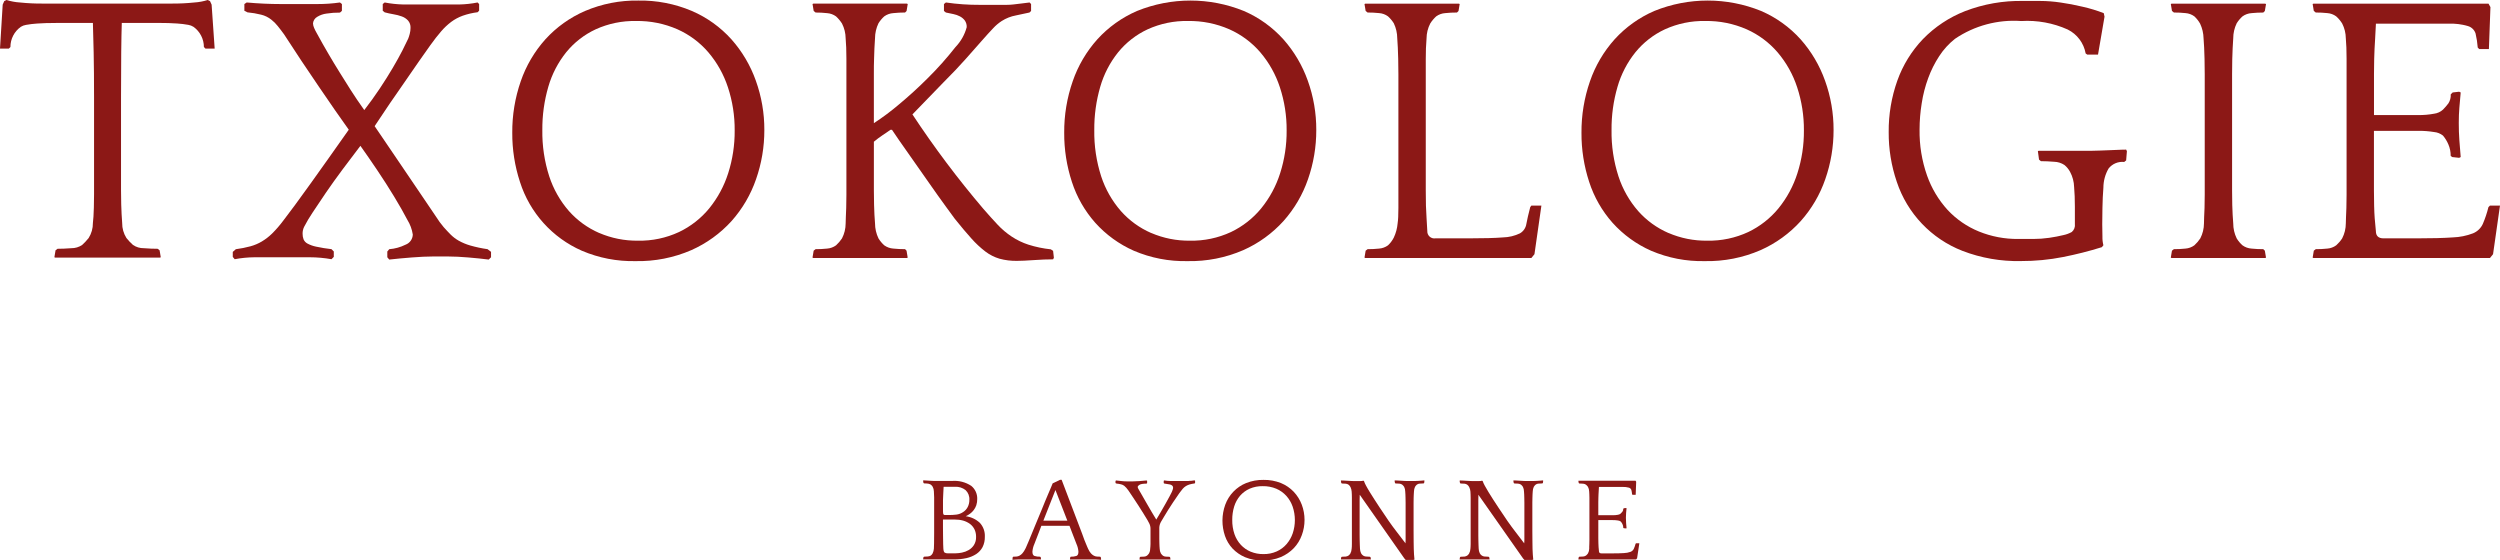
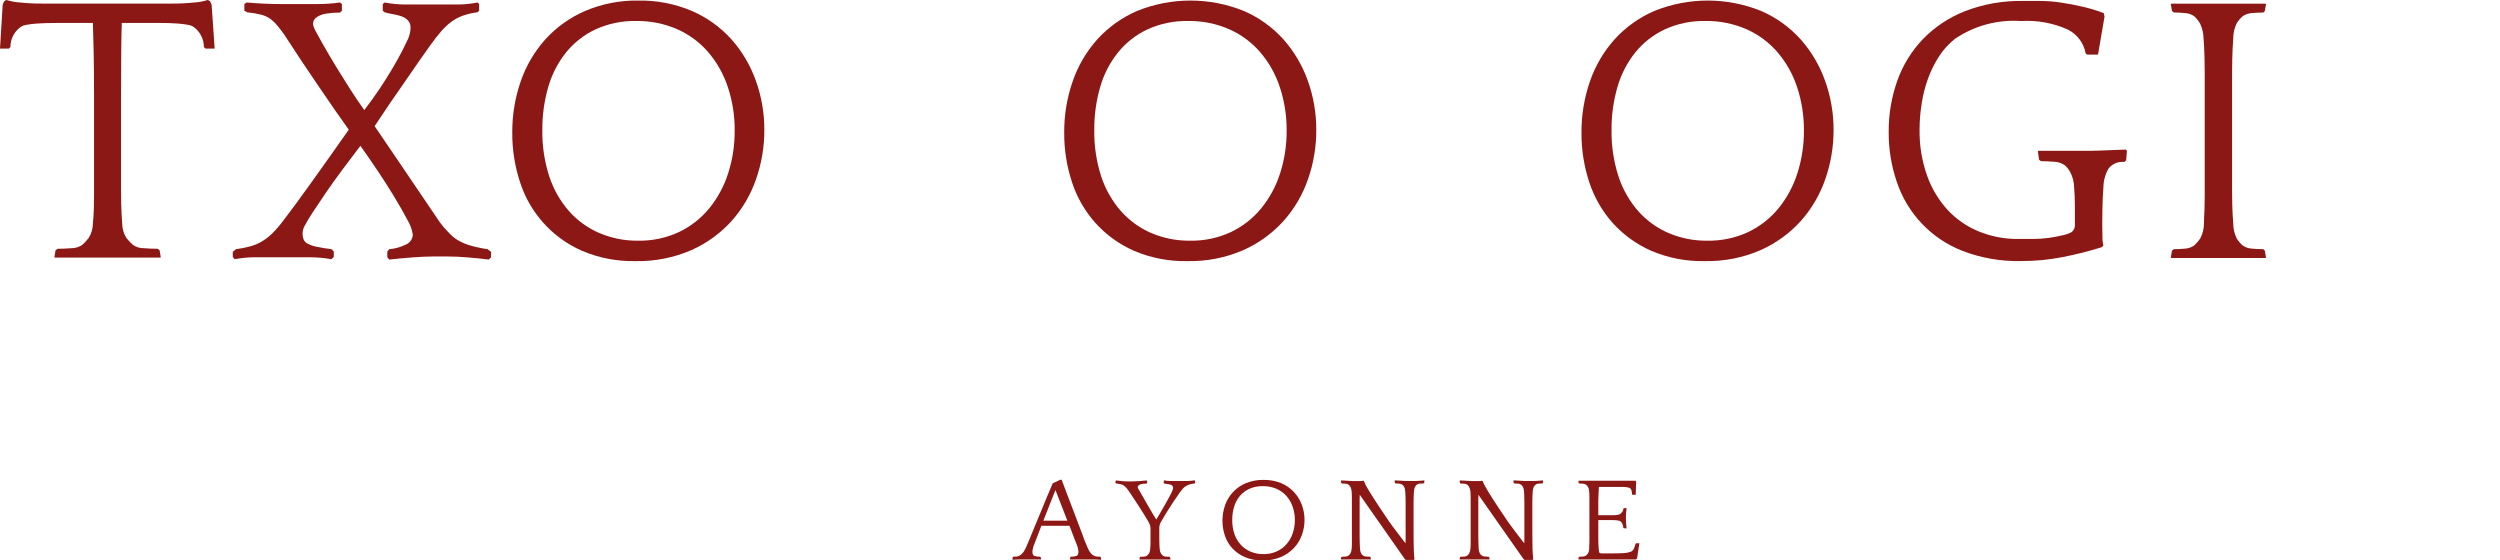
<svg xmlns="http://www.w3.org/2000/svg" width="230.914" height="51.762" viewBox="0 0 230.914 51.762">
  <defs>
    <clipPath id="clip-path">
-       <path id="Tracé_5572" data-name="Tracé 5572" d="M44.437,28.759c-.07-.044-.111-.165-.127-.362-.008-.076-.014-.217-.018-.432s-.008-.454-.01-.721-.008-.542-.008-.82V25.7h1.1a2.776,2.776,0,0,1,.772.1,2.04,2.04,0,0,1,.619.3,1.437,1.437,0,0,1,.418.5,1.568,1.568,0,0,1,.149.7,1.333,1.333,0,0,1-.2.759,1.44,1.44,0,0,1-.486.462,2.051,2.051,0,0,1-.621.233,3.088,3.088,0,0,1-.607.066h-.709a.515.515,0,0,1-.277-.066M44.3,25.19a1.728,1.728,0,0,1-.024-.354V23.9c0-.086,0-.187.012-.3s.012-.239.018-.386.012-.328.028-.54h1.045a1.438,1.438,0,0,1,.985.309,1.13,1.13,0,0,1,.348.892,1.385,1.385,0,0,1-.163.687,1.182,1.182,0,0,1-.416.448,1.4,1.4,0,0,1-.6.231,5.648,5.648,0,0,1-.707.042h-.346c-.1,0-.161-.032-.175-.1m-1.867-3.066.034.2.058.046a1.969,1.969,0,0,1,.4.026.916.916,0,0,1,.213.082.706.706,0,0,1,.181.2.947.947,0,0,1,.111.428c.014.185.024.372.024.557v3.257c0,.434,0,.759-.008.981s-.008.386-.016.5a1.221,1.221,0,0,1-.115.428.625.625,0,0,1-.177.209.652.652,0,0,1-.289.082c-.123.01-.231.016-.323.016l-.058.044-.034.2.024.01H45.3a5.21,5.21,0,0,0,1.147-.121,2.772,2.772,0,0,0,.9-.374,1.778,1.778,0,0,0,.585-.643,2.026,2.026,0,0,0,.209-.952,1.765,1.765,0,0,0-.458-1.286,2.348,2.348,0,0,0-1.306-.613,2.187,2.187,0,0,0,.4-.235,1.678,1.678,0,0,0,.336-.33,1.579,1.579,0,0,0,.239-.446,1.8,1.8,0,0,0,.086-.583,1.5,1.5,0,0,0-.547-1.208,2.805,2.805,0,0,0-1.794-.456H43.521c-.084,0-.177,0-.277-.01s-.2-.01-.3-.018l-.279-.018c-.088-.006-.161-.008-.213-.008Z" transform="translate(-42.432 -22.086)" fill="#8c1816" />
-     </clipPath>
+       </clipPath>
    <clipPath id="clip-path-2">
      <path id="Tracé_5573" data-name="Tracé 5573" d="M50.515,23l1.1,2.831H49.4Zm.43-.944-.685.328c-.03.082-.082.207-.155.376s-.159.364-.249.583-.195.458-.3.711-.211.508-.311.766c-.217.52-.4.964-.553,1.332s-.279.679-.382.93-.187.458-.255.619-.119.283-.163.378-.074.167-.092.215a.851.851,0,0,1-.062.129,1.942,1.942,0,0,1-.273.422.923.923,0,0,1-.273.219.7.7,0,0,1-.277.082,2.712,2.712,0,0,1-.291.012l-.056.044-.022.2.01.044c.054,0,.133-.008.237-.016a2.894,2.894,0,0,1,.332-.018h2.039l.024-.01-.034-.2-.058-.044a1.548,1.548,0,0,1-.522-.07c-.123-.05-.185-.177-.185-.392a2.083,2.083,0,0,1,.179-.709q.181-.458.446-1.153l.2-.526h2.6l.2.526q.265.7.446,1.153a2.083,2.083,0,0,1,.179.709c0,.215-.06.342-.185.392a1.556,1.556,0,0,1-.522.07l-.046.044-.034.2.024.01h2.26a3.046,3.046,0,0,1,.336.018c.106.008.191.016.243.016l.022-.044-.034-.2-.058-.044a2.857,2.857,0,0,1-.3-.012.7.7,0,0,1-.283-.082.976.976,0,0,1-.273-.219,1.686,1.686,0,0,1-.259-.422c-.024-.052-.05-.115-.082-.185s-.068-.155-.108-.259-.094-.225-.153-.372-.125-.334-.2-.553l-1.9-5Z" transform="translate(-46.541 -22.059)" fill="#8c1816" />
    </clipPath>
    <clipPath id="clip-path-3">
      <path id="Tracé_5574" data-name="Tracé 5574" d="M58.027,22.14H56.339a3.633,3.633,0,0,1-.561-.054l-.046.042v.2l.046.046a1.593,1.593,0,0,0,.271.044,1.453,1.453,0,0,1,.267.044.577.577,0,0,1,.2.1.248.248,0,0,1,.082.2.59.59,0,0,1-.048.211c-.03.08-.052.139-.068.175-.04.082-.111.223-.215.42s-.225.42-.366.665-.283.5-.434.759-.293.5-.422.711c-.293-.478-.565-.932-.812-1.368s-.51-.892-.79-1.376c-.022-.038-.048-.082-.076-.135a.329.329,0,0,1-.038-.133c0-.056.046-.121.139-.187a.759.759,0,0,1,.277-.094,2.679,2.679,0,0,1,.406-.028l.048-.05v-.2l-.048-.042c-.217.02-.44.04-.677.058s-.444.028-.619.028h-.488a4.137,4.137,0,0,1-.51-.028l-.522-.058-.056.042v.2l.092.046a2.65,2.65,0,0,1,.41.066.776.776,0,0,1,.307.143,1.875,1.875,0,0,1,.187.181c.068.078.131.159.187.237.145.221.3.45.462.687s.319.482.474.721.3.48.446.705.273.442.39.639a3.724,3.724,0,0,1,.185.35,1.141,1.141,0,0,1,.092.5v.981c0,.147,0,.271,0,.372s-.01.191-.012.259-.01.133-.018.185a.9.9,0,0,1-.111.428,1.1,1.1,0,0,1-.179.2.49.49,0,0,1-.259.092c-.115.01-.233.016-.356.016l-.058.044-.022.2.01.01h2.829l.022-.01-.034-.2-.058-.044c-.125,0-.241-.006-.354-.016a.491.491,0,0,1-.261-.092,1.175,1.175,0,0,1-.179-.2.926.926,0,0,1-.111-.428c-.006-.09-.014-.171-.018-.245s-.006-.165-.01-.275-.008-.245-.008-.406V26.444a1.156,1.156,0,0,1,.165-.549c.1-.171.2-.342.307-.516s.221-.37.354-.581.277-.438.444-.687.364-.536.587-.86a4.883,4.883,0,0,1,.313-.4,1.323,1.323,0,0,1,.293-.247,1.505,1.505,0,0,1,.344-.149,2.924,2.924,0,0,1,.45-.088l.048-.046v-.2l-.048-.042a3.4,3.4,0,0,1-.555.054" transform="translate(-51.282 -22.086)" fill="#8c1816" />
    </clipPath>
    <clipPath id="clip-path-4">
      <path id="Tracé_5575" data-name="Tracé 5575" d="M58.811,28.7a2.61,2.61,0,0,1-.908-.627,2.82,2.82,0,0,1-.595-.993,3.915,3.915,0,0,1-.207-1.32,4.125,4.125,0,0,1,.179-1.24,2.8,2.8,0,0,1,.54-.987,2.55,2.55,0,0,1,.886-.655,2.923,2.923,0,0,1,1.212-.235,3.109,3.109,0,0,1,1.246.235,2.655,2.655,0,0,1,.934.663,2.916,2.916,0,0,1,.585,1,3.863,3.863,0,0,1,.006,2.453,3.02,3.02,0,0,1-.569,1,2.6,2.6,0,0,1-.91.677,2.891,2.891,0,0,1-1.234.247,3,3,0,0,1-1.165-.219m-.422-6.345a3.434,3.434,0,0,0-1.937,2.011,4.357,4.357,0,0,0-.022,2.875,3.281,3.281,0,0,0,.7,1.167,3.477,3.477,0,0,0,1.159.8,4.059,4.059,0,0,0,1.619.3,4.18,4.18,0,0,0,1.674-.313,3.67,3.67,0,0,0,1.212-.832,3.444,3.444,0,0,0,.735-1.2,4.014,4.014,0,0,0,.249-1.4,3.97,3.97,0,0,0-.255-1.41,3.58,3.58,0,0,0-.735-1.183,3.456,3.456,0,0,0-1.187-.812,4.155,4.155,0,0,0-1.613-.293,4.1,4.1,0,0,0-1.6.293" transform="translate(-56.197 -22.059)" fill="#8c1816" />
    </clipPath>
    <clipPath id="clip-path-5">
      <path id="Tracé_5576" data-name="Tracé 5576" d="M69.107,22.106c-.1.008-.2.016-.313.022s-.213.012-.311.012H67.7c-.054,0-.131,0-.233-.01s-.2-.01-.305-.018l-.307-.018c-.1-.006-.179-.008-.233-.008l-.022.042.036.195.044.044a3.294,3.294,0,0,1,.354.016.531.531,0,0,1,.271.094.9.9,0,0,1,.177.2.962.962,0,0,1,.1.428c.008.09.014.177.018.267s.008.193.01.317.008.277.008.454V27.6a1.179,1.179,0,0,1-.008.155c0,.044,0,.09,0,.143-.125-.169-.4-.534-.842-1.1s-.948-1.294-1.535-2.192c-.163-.241-.321-.488-.48-.737s-.305-.484-.442-.7-.251-.422-.348-.6a2.583,2.583,0,0,1-.191-.424l-.058-.034a.9.9,0,0,1-.271.034h-.667c-.054,0-.135,0-.237-.01s-.211-.01-.317-.018l-.319-.018c-.106-.006-.183-.008-.237-.008l-.024.042.034.195.06.044a3.137,3.137,0,0,1,.352.016.528.528,0,0,1,.261.094.654.654,0,0,1,.185.235,1.086,1.086,0,0,1,.1.39c.006.09.014.177.016.267s.006.193.006.317v4.266c0,.1,0,.191-.006.259s-.01.131-.016.183a1.021,1.021,0,0,1-.123.444.7.7,0,0,1-.167.185.617.617,0,0,1-.261.092,3.456,3.456,0,0,1-.352.016l-.06.044-.034.2.024.01H64.39l.024-.01-.034-.2-.058-.044a2.821,2.821,0,0,1-.384-.022.535.535,0,0,1-.243-.086.6.6,0,0,1-.191-.215,1.086,1.086,0,0,1-.1-.412c-.006-.09-.014-.2-.016-.35s-.008-.291-.012-.446-.006-.3-.006-.446V23.9q0-.16.006-.271c0-.072.006-.147.006-.219L67.508,29.3l.117.131h.717l.094-.034c-.016-.175-.03-.338-.042-.484s-.02-.313-.022-.5-.01-.412-.012-.679-.006-.6-.006-1.015V24.129c0-.169,0-.311.006-.43s.008-.221.012-.309.008-.181.018-.287a1.038,1.038,0,0,1,.1-.428.826.826,0,0,1,.169-.2.475.475,0,0,1,.261-.094,3.294,3.294,0,0,1,.354-.016l.058-.044.024-.195-.014-.042c-.054.006-.131.014-.231.02" transform="translate(-61.643 -22.086)" fill="#8c1816" />
    </clipPath>
    <clipPath id="clip-path-6">
      <path id="Tracé_5577" data-name="Tracé 5577" d="M74.566,22.106c-.1.008-.2.016-.313.022s-.213.012-.313.012h-.778c-.052,0-.131,0-.231-.01s-.2-.01-.305-.018l-.307-.018c-.1-.006-.179-.008-.233-.008l-.024.042.036.195.046.044a3.319,3.319,0,0,1,.354.016.531.531,0,0,1,.271.094.945.945,0,0,1,.175.2.985.985,0,0,1,.1.428c.006.09.014.177.018.267s.006.193.01.317.008.277.008.454V27.6a1.179,1.179,0,0,1-.008.155c0,.044-.006.09-.006.143-.123-.169-.4-.534-.84-1.1s-.95-1.294-1.535-2.192c-.163-.241-.321-.488-.482-.737s-.305-.484-.44-.7-.251-.422-.348-.6a2.628,2.628,0,0,1-.193-.424l-.056-.034a.9.9,0,0,1-.271.034h-.667c-.054,0-.135,0-.237-.01s-.213-.01-.319-.018l-.317-.018c-.106-.006-.185-.008-.239-.008l-.024.042.036.195.058.044a3.151,3.151,0,0,1,.354.016.521.521,0,0,1,.259.094.614.614,0,0,1,.185.235,1.086,1.086,0,0,1,.106.39c.006.09.014.177.014.267s.008.193.008.317v4.266c0,.1,0,.191-.008.259a1.512,1.512,0,0,1-.014.183,1.021,1.021,0,0,1-.123.444.738.738,0,0,1-.169.185.608.608,0,0,1-.259.092,3.469,3.469,0,0,1-.354.016l-.058.044-.036.2.024.01h2.723l.024-.01-.034-.2-.058-.044a2.81,2.81,0,0,1-.382-.022.535.535,0,0,1-.243-.086.586.586,0,0,1-.191-.215,1.049,1.049,0,0,1-.1-.412c-.008-.09-.014-.2-.016-.35s-.01-.291-.012-.446-.006-.3-.006-.446V23.9q0-.16.006-.271c0-.072,0-.147,0-.219L72.965,29.3l.119.131H73.8L73.9,29.4c-.016-.175-.032-.338-.042-.484s-.02-.313-.024-.5-.008-.412-.01-.679-.008-.6-.008-1.015V24.129c0-.169,0-.311.008-.43s.008-.221.01-.309.01-.181.018-.287a1.031,1.031,0,0,1,.1-.428.783.783,0,0,1,.169-.2.462.462,0,0,1,.259-.094,3.357,3.357,0,0,1,.356-.016l.056-.044.024-.195-.012-.042c-.054.006-.133.014-.231.02" transform="translate(-67.1 -22.086)" fill="#8c1816" />
    </clipPath>
    <clipPath id="clip-path-7">
      <path id="Tracé_5578" data-name="Tracé 5578" d="M77.537,22.1H72.582l-.024.01.034.2.06.046a3.179,3.179,0,0,1,.348.016.557.557,0,0,1,.265.094,1.011,1.011,0,0,1,.181.2.93.93,0,0,1,.111.424c.006.086.012.177.014.263s.008.2.008.321v3.888c0,.147,0,.271-.008.372s-.006.191-.01.259,0,.133,0,.185a.926.926,0,0,1-.111.428,1.1,1.1,0,0,1-.181.2A.556.556,0,0,1,73,29.1c-.109.01-.225.016-.348.016l-.06.044-.034.2.024.01h5.308l.092-.108.209-1.388h-.3l-.046.044a2.911,2.911,0,0,1-.169.478.55.55,0,0,1-.3.271,1.964,1.964,0,0,1-.607.115c-.265.018-.631.028-1.1.028H74.69c-.155,0-.231-.07-.231-.211-.016-.139-.028-.261-.034-.366s-.014-.223-.016-.354-.008-.273-.008-.436V25.735h1.332a2.9,2.9,0,0,1,.476.034.55.55,0,0,1,.267.1.946.946,0,0,1,.161.251.761.761,0,0,1,.07.332l.046.032.209.022.048-.022q-.024-.262-.042-.488c-.012-.151-.018-.313-.018-.49q0-.241.018-.428l.042-.438-.048-.022-.2.022-.058.054a.394.394,0,0,1-.07.255,1.3,1.3,0,0,1-.161.179.474.474,0,0,1-.267.117,2.342,2.342,0,0,1-.48.04H74.4V24.1c0-.161,0-.3.008-.418s0-.215.01-.293l.016-.293.024-.424h2.192a1.859,1.859,0,0,1,.573.066.327.327,0,0,1,.231.213,2.238,2.238,0,0,1,.064.4l.046.046h.289l.046-1.2-.056-.1Z" transform="translate(-72.558 -22.102)" fill="#8c1816" />
    </clipPath>
    <clipPath id="clip-path-8">
      <path id="Tracé_5579" data-name="Tracé 5579" d="M19.19,0a5.221,5.221,0,0,1-1.246.231,18.874,18.874,0,0,1-2.1.1H3.952a18.812,18.812,0,0,1-2.1-.1A5.245,5.245,0,0,1,.6,0L.39.107.249.429,0,4.488H.82l.143-.145a2.281,2.281,0,0,1,.96-1.865A1.268,1.268,0,0,1,2.4,2.3a9.2,9.2,0,0,1,1.033-.125c.462-.034,1.075-.054,1.834-.054H8.581q.033.928.07,2.727t.036,4.109V17.96c0,.476-.008.882-.018,1.212s-.024.611-.036.836-.03.424-.052.589a2.557,2.557,0,0,1-.392,1.388,5.456,5.456,0,0,1-.6.641,1.743,1.743,0,0,1-1,.3q-.714.054-1.28.054l-.179.143-.106.639.07.034h9.685l.07-.034-.106-.639-.177-.143q-.57,0-1.282-.054a1.72,1.72,0,0,1-1-.3,5.143,5.143,0,0,1-.607-.641,2.54,2.54,0,0,1-.392-1.388c-.022-.285-.04-.553-.052-.8s-.024-.553-.036-.906-.018-.8-.018-1.336V8.916q0-2.417.018-4.091t.052-2.708h3.277c.759,0,1.37.02,1.832.054a9.08,9.08,0,0,1,1.033.125,1.254,1.254,0,0,1,.48.183,2.293,2.293,0,0,1,.962,1.865l.143.145h.852L19.546.429,19.4.107Z" transform="translate(0 -0.001)" fill="#8c1816" />
    </clipPath>
    <clipPath id="clip-path-9">
      <path id="Tracé_5580" data-name="Tracé 5580" d="M31.617.3h-5.16A10.339,10.339,0,0,1,24.729.115L24.551.26V.881l.179.145c.263.07.534.131.82.179a4.2,4.2,0,0,1,.766.2,1.434,1.434,0,0,1,.569.374.957.957,0,0,1,.231.679,2.117,2.117,0,0,1-.072.553,3.526,3.526,0,0,1-.141.442c-.119.263-.3.629-.534,1.089s-.532,1-.888,1.605-.759,1.25-1.212,1.927-.926,1.338-1.425,1.979q-.711-1-1.246-1.84T20.564,6.565q-.5-.8-1.015-1.68C19.206,4.3,18.83,3.641,18.429,2.9a3.715,3.715,0,0,1-.215-.43,1.1,1.1,0,0,1-.106-.43.781.781,0,0,1,.392-.6,2.151,2.151,0,0,1,.854-.3,7.581,7.581,0,0,1,1.246-.09l.179-.163V.26L20.6.115A14.359,14.359,0,0,1,18.535.26H15.117q-1.495,0-3.132-.145L11.77.26V.881l.285.145a8.362,8.362,0,0,1,1.264.215,2.419,2.419,0,0,1,.944.464,3.411,3.411,0,0,1,.587.585c.2.253.4.506.587.77q.784,1.209,1.6,2.441t1.6,2.371q.781,1.145,1.493,2.176t1.282,1.818q-2.028,2.884-3.56,5.019c-1.019,1.427-1.853,2.552-2.491,3.382a10.375,10.375,0,0,1-1.033,1.193,5.1,5.1,0,0,1-.944.729,4.251,4.251,0,0,1-1.049.446,10.321,10.321,0,0,1-1.354.269l-.283.247v.462l.177.215a10.324,10.324,0,0,1,1.834-.179h5.107a11.553,11.553,0,0,1,2,.179l.213-.215v-.5l-.213-.213a14.311,14.311,0,0,1-1.425-.233,2.936,2.936,0,0,1-.8-.287.792.792,0,0,1-.356-.39,1.45,1.45,0,0,1-.088-.516,1.4,1.4,0,0,1,.143-.639,13.349,13.349,0,0,1,.782-1.318q.536-.82,1.23-1.834t1.531-2.138q.835-1.118,1.654-2.19.714,1,1.551,2.244T25.6,18.039q.726,1.193,1.226,2.156a3.6,3.6,0,0,1,.5,1.354,1.029,1.029,0,0,1-.675.94,4.1,4.1,0,0,1-1.5.414l-.179.213v.532l.179.213q.964-.108,2.084-.195c.749-.058,1.394-.09,1.941-.09H30.6c.545,0,1.163.032,1.853.09s1.316.123,1.887.195l.213-.213v-.5l-.321-.247a11.658,11.658,0,0,1-1.6-.34,5.051,5.051,0,0,1-1.069-.446,3.5,3.5,0,0,1-.729-.551c-.2-.2-.422-.436-.657-.7a8.2,8.2,0,0,1-.715-.981q-.533-.8-1.386-2.047t-1.941-2.863q-1.088-1.624-2.333-3.436.536-.787.978-1.463c.3-.452.629-.938,1-1.463s.794-1.139,1.28-1.853,1.111-1.605,1.871-2.676q.533-.747,1-1.284a5.943,5.943,0,0,1,.942-.89,4.137,4.137,0,0,1,1.065-.571,6.687,6.687,0,0,1,1.374-.321l.141-.145V.26L33.311.115A9.748,9.748,0,0,1,31.617.3" transform="translate(-10.703 -0.115)" fill="#8c1816" />
    </clipPath>
    <clipPath id="clip-path-10">
      <path id="Tracé_5581" data-name="Tracé 5581" d="M31.576,21.494a8.011,8.011,0,0,1-2.795-2.027,9.251,9.251,0,0,1-1.816-3.2,13.3,13.3,0,0,1-.639-4.274,13.92,13.92,0,0,1,.551-4A9.159,9.159,0,0,1,28.532,4.8a7.7,7.7,0,0,1,2.723-2.118,8.6,8.6,0,0,1,3.721-.768,9.161,9.161,0,0,1,3.83.768,8.1,8.1,0,0,1,2.863,2.136,9.584,9.584,0,0,1,1.8,3.221,12.465,12.465,0,0,1,.623,3.988,12.666,12.666,0,0,1-.6,3.95,9.933,9.933,0,0,1-1.746,3.239,8.15,8.15,0,0,1-2.795,2.19,8.591,8.591,0,0,1-3.791.8,8.782,8.782,0,0,1-3.578-.713M30.276.987a10.7,10.7,0,0,0-3.667,2.618,11.335,11.335,0,0,0-2.278,3.88,14.206,14.206,0,0,0-.782,4.754,14.321,14.321,0,0,0,.711,4.539,10.371,10.371,0,0,0,5.714,6.355,11.957,11.957,0,0,0,4.967.96,12.3,12.3,0,0,0,5.144-1.013,11.072,11.072,0,0,0,3.721-2.69,11.394,11.394,0,0,0,2.26-3.862,13.655,13.655,0,0,0,.766-4.539,13.322,13.322,0,0,0-.784-4.557,11.554,11.554,0,0,0-2.26-3.828A10.516,10.516,0,0,0,40.139.987a12.149,12.149,0,0,0-4.949-.96,12.064,12.064,0,0,0-4.915.96" transform="translate(-23.549 -0.027)" fill="#8c1816" />
    </clipPath>
    <clipPath id="clip-path-11">
      <path id="Tracé_5582" data-name="Tracé 5582" d="M56.541.221C56.3.246,56.085.27,55.882.3a5.575,5.575,0,0,1-.6.034H52.8A20.877,20.877,0,0,1,49.67.115L49.491.26V.9l.179.143c.237.048.47.1.7.145a2.237,2.237,0,0,1,.6.213,1.356,1.356,0,0,1,.444.372.993.993,0,0,1,.179.623A4.218,4.218,0,0,1,50.56,4.228,30.717,30.717,0,0,1,48,7.1q-1.281,1.281-2.652,2.421a22.706,22.706,0,0,1-2.331,1.742V6.737c0-.545,0-1.009.018-1.388s.022-.711.034-1,.028-.591.054-.922a3.242,3.242,0,0,1,.319-1.39,2.98,2.98,0,0,1,.534-.639,1.607,1.607,0,0,1,.836-.3A10.441,10.441,0,0,1,45.9,1.041L46.039.9,46.145.26,46.073.221h-8.65l-.07.038L37.459.9l.177.143A9.887,9.887,0,0,1,38.7,1.1a1.59,1.59,0,0,1,.822.3,3.284,3.284,0,0,1,.551.657,3.078,3.078,0,0,1,.338,1.372c.024.283.042.569.052.852s.018.631.018,1.035V17.881q0,.714-.018,1.212c-.01.334-.022.613-.034.836s-.018.422-.018.591a3.019,3.019,0,0,1-.338,1.386,3.452,3.452,0,0,1-.551.641,1.607,1.607,0,0,1-.822.3,9.887,9.887,0,0,1-1.067.054l-.177.141-.106.639.07.036h8.65l.072-.036-.106-.639L45.9,22.9a10.441,10.441,0,0,1-1.087-.054,1.624,1.624,0,0,1-.836-.3,2.9,2.9,0,0,1-.534-.641,3.229,3.229,0,0,1-.319-1.386c-.026-.289-.042-.555-.054-.8s-.024-.553-.034-.908-.018-.8-.018-1.334v-4.5a9.145,9.145,0,0,1,.782-.589c.237-.151.486-.325.749-.514h.141c.38.571.884,1.3,1.515,2.19s1.246,1.766,1.848,2.634,1.147,1.625,1.621,2.278.747,1.027.82,1.121c.571.713,1.079,1.316,1.531,1.816a9.265,9.265,0,0,0,1.3,1.212,4.062,4.062,0,0,0,1.3.657,5.786,5.786,0,0,0,1.6.2c.38,0,.9-.026,1.569-.072s1.256-.07,1.778-.07l.072-.145-.072-.639-.213-.141a10.506,10.506,0,0,1-2.065-.43,6.345,6.345,0,0,1-1.547-.747,7.339,7.339,0,0,1-1.3-1.1q-.606-.645-1.318-1.463a89.165,89.165,0,0,1-6.55-8.722L49.42,7.521q1.212-1.209,2.065-2.172t1.477-1.672c.416-.474.772-.868,1.067-1.175a4.117,4.117,0,0,1,.8-.677,3.673,3.673,0,0,1,1.316-.516c.522-.106.936-.195,1.246-.267L57.538.9V.26L57.4.115c-.332.048-.617.084-.854.106" transform="translate(-37.353 -0.115)" fill="#8c1816" />
    </clipPath>
    <clipPath id="clip-path-12">
      <path id="Tracé_5583" data-name="Tracé 5583" d="M56.949,21.494a8,8,0,0,1-2.793-2.027,9.254,9.254,0,0,1-1.818-3.2A13.3,13.3,0,0,1,51.7,11.99a13.92,13.92,0,0,1,.551-4A9.129,9.129,0,0,1,53.907,4.8a7.7,7.7,0,0,1,2.723-2.118,8.582,8.582,0,0,1,3.721-.768,9.164,9.164,0,0,1,3.828.768,8.12,8.12,0,0,1,2.865,2.136,9.545,9.545,0,0,1,1.8,3.221,12.465,12.465,0,0,1,.623,3.988,12.666,12.666,0,0,1-.6,3.95,9.858,9.858,0,0,1-1.746,3.239,8.143,8.143,0,0,1-2.793,2.19,8.6,8.6,0,0,1-3.793.8,8.782,8.782,0,0,1-3.578-.713M55.651.987a10.683,10.683,0,0,0-3.667,2.618,11.335,11.335,0,0,0-2.278,3.88,14.207,14.207,0,0,0-.784,4.754,14.321,14.321,0,0,0,.711,4.539,10.61,10.61,0,0,0,2.156,3.773,10.492,10.492,0,0,0,3.56,2.582,11.941,11.941,0,0,0,4.965.96,12.306,12.306,0,0,0,5.146-1.013,11.063,11.063,0,0,0,3.719-2.69,11.4,11.4,0,0,0,2.262-3.862,13.7,13.7,0,0,0,.764-4.539,13.32,13.32,0,0,0-.782-4.557,11.588,11.588,0,0,0-2.26-3.828A10.524,10.524,0,0,0,65.512.987a13.137,13.137,0,0,0-9.861,0" transform="translate(-48.922 -0.027)" fill="#8c1816" />
    </clipPath>
    <clipPath id="clip-path-13">
-       <path id="Tracé_5584" data-name="Tracé 5584" d="M70.628.168H62.8l-.072.038.106.639.179.143a9.887,9.887,0,0,1,1.067.054,1.575,1.575,0,0,1,.818.3,3.045,3.045,0,0,1,.536.639,3.242,3.242,0,0,1,.319,1.39c.022.283.042.569.052.852s.026.631.036,1.035.018.888.018,1.459V19.039c0,.334-.006.613-.018.836a5.472,5.472,0,0,1-.054.591,3.85,3.85,0,0,1-.354,1.314,2.539,2.539,0,0,1-.536.713,1.593,1.593,0,0,1-.818.3,9.887,9.887,0,0,1-1.067.054l-.179.141-.106.639.072.036H78.141l.285-.352.641-4.489h-.926l-.106.141q-.25.961-.356,1.551a1.218,1.218,0,0,1-.589.87,3.8,3.8,0,0,1-1.565.376q-1.085.087-3.223.088H69.276a.651.651,0,0,1-.747-.677c-.022-.452-.048-.854-.07-1.212s-.044-.733-.056-1.137-.016-.878-.016-1.425V5.3c0-.38.006-.711.016-1s.03-.591.056-.922A3.051,3.051,0,0,1,68.8,2a3.156,3.156,0,0,1,.551-.657,1.607,1.607,0,0,1,.838-.3A10.412,10.412,0,0,1,71.271.988l.141-.143.106-.639-.07-.038Z" transform="translate(-62.726 -0.168)" fill="#8c1816" />
-     </clipPath>
+       </clipPath>
    <clipPath id="clip-path-14">
      <path id="Tracé_5585" data-name="Tracé 5585" d="M80.728,21.494a7.985,7.985,0,0,1-2.793-2.027,9.219,9.219,0,0,1-1.816-3.2,13.247,13.247,0,0,1-.641-4.274,13.851,13.851,0,0,1,.551-4A9.129,9.129,0,0,1,77.686,4.8a7.7,7.7,0,0,1,2.723-2.118,8.582,8.582,0,0,1,3.721-.768,9.158,9.158,0,0,1,3.828.768,8.12,8.12,0,0,1,2.865,2.136,9.545,9.545,0,0,1,1.8,3.221,12.465,12.465,0,0,1,.623,3.988,12.666,12.666,0,0,1-.6,3.95,9.859,9.859,0,0,1-1.746,3.239,8.143,8.143,0,0,1-2.793,2.19,8.6,8.6,0,0,1-3.793.8,8.775,8.775,0,0,1-3.578-.713M79.43.987a10.7,10.7,0,0,0-3.667,2.618,11.335,11.335,0,0,0-2.278,3.88,14.206,14.206,0,0,0-.784,4.754,14.321,14.321,0,0,0,.711,4.539,10.61,10.61,0,0,0,2.156,3.773,10.493,10.493,0,0,0,3.56,2.582,11.941,11.941,0,0,0,4.965.96,12.306,12.306,0,0,0,5.146-1.013,11.043,11.043,0,0,0,3.719-2.69,11.4,11.4,0,0,0,2.262-3.862,13.706,13.706,0,0,0,.766-4.539A13.321,13.321,0,0,0,95.2,7.433a11.623,11.623,0,0,0-2.26-3.828A10.524,10.524,0,0,0,89.291.987a13.137,13.137,0,0,0-9.861,0" transform="translate(-72.701 -0.027)" fill="#8c1816" />
    </clipPath>
    <clipPath id="clip-path-15">
      <path id="Tracé_5586" data-name="Tracé 5586" d="M99.247.045a14.17,14.17,0,0,0-5.375.942,11.046,11.046,0,0,0-3.882,2.578A10.8,10.8,0,0,0,87.624,7.4a13.814,13.814,0,0,0-.8,4.762,13.934,13.934,0,0,0,.747,4.587,10.346,10.346,0,0,0,6.07,6.381,14.169,14.169,0,0,0,5.393.94,19.812,19.812,0,0,0,3.9-.374,34.474,34.474,0,0,0,3.578-.908l.143-.177a2.883,2.883,0,0,1-.088-.794q-.018-.615-.018-1.145,0-.491.018-1.5c.012-.669.04-1.3.088-1.883a3.546,3.546,0,0,1,.482-1.772,1.617,1.617,0,0,1,1.441-.6l.179-.145.07-.852-.07-.143c-.167,0-.392,0-.677.018s-.581.02-.89.036-.6.02-.89.034-.51.018-.677.018h-4.949l-.07.036.106.782.177.143c.38,0,.786.018,1.212.054a1.8,1.8,0,0,1,.96.3,2.12,2.12,0,0,1,.516.627,3.137,3.137,0,0,1,.376,1.412c.022.239.04.52.052.84s.018.645.018.966v1.593a.827.827,0,0,1-.285.749,2.736,2.736,0,0,1-.784.289c-.38.092-.814.179-1.3.249a10.452,10.452,0,0,1-1.495.106H98.785a9.394,9.394,0,0,1-3.631-.691,8.165,8.165,0,0,1-2.885-1.987,9.292,9.292,0,0,1-1.9-3.175,12.249,12.249,0,0,1-.693-4.258,15.159,15.159,0,0,1,.2-2.431,11.972,11.972,0,0,1,.6-2.323,9.926,9.926,0,0,1,1.015-2.023,6.652,6.652,0,0,1,1.459-1.6A9.671,9.671,0,0,1,99.07,1.9a9.134,9.134,0,0,1,4.29.784,3.066,3.066,0,0,1,1.656,2.208l.143.106h1l.6-3.5-.07-.325a13.54,13.54,0,0,0-1.957-.595Q103.7.331,102.7.19a13.265,13.265,0,0,0-1.9-.145Z" transform="translate(-86.824 -0.045)" fill="#8c1816" />
    </clipPath>
    <clipPath id="clip-path-16">
      <path id="Tracé_5587" data-name="Tracé 5587" d="M107.7.168H99.864l-.07.038L99.9.845l.177.143a9.887,9.887,0,0,1,1.067.054,1.583,1.583,0,0,1,.822.3,2.791,2.791,0,0,1,.532.673,3.366,3.366,0,0,1,.319,1.356c.022.283.042.569.054.852s.024.631.036,1.035.018.888.018,1.459V17.827c0,.476-.008.88-.018,1.212s-.024.613-.036.836-.016.422-.016.591a3.04,3.04,0,0,1-.34,1.386,3.453,3.453,0,0,1-.551.641,1.6,1.6,0,0,1-.822.3,9.887,9.887,0,0,1-1.067.054l-.177.141-.106.639.07.036h8.652l.072-.036-.109-.639-.143-.141a10.413,10.413,0,0,1-1.087-.054,1.61,1.61,0,0,1-.834-.3,2.851,2.851,0,0,1-.536-.641,3.17,3.17,0,0,1-.319-1.386c-.026-.289-.044-.555-.054-.8s-.024-.553-.036-.908-.016-.8-.016-1.334V6.684c0-.545.006-1.009.016-1.388s.026-.711.036-1,.028-.591.054-.922a3.183,3.183,0,0,1,.319-1.39,2.929,2.929,0,0,1,.536-.639,1.593,1.593,0,0,1,.834-.3,10.413,10.413,0,0,1,1.087-.054l.143-.143.109-.639-.072-.038Z" transform="translate(-99.794 -0.168)" fill="#8c1816" />
    </clipPath>
    <clipPath id="clip-path-17">
      <path id="Tracé_5588" data-name="Tracé 5588" d="M121.606.168H106.384l-.07.038.106.639.179.143a9.926,9.926,0,0,1,1.069.054,1.575,1.575,0,0,1,.818.3,3.1,3.1,0,0,1,.553.657,3.078,3.078,0,0,1,.338,1.372c.024.283.042.569.052.852s.018.631.018,1.035V17.827q0,.714-.018,1.212c-.01.334-.024.613-.034.836s-.018.422-.018.591a3.018,3.018,0,0,1-.338,1.386,3.246,3.246,0,0,1-.553.641,1.593,1.593,0,0,1-.818.3,9.926,9.926,0,0,1-1.069.054l-.179.141-.106.639.07.036h16.307l.285-.352.641-4.489h-.926l-.141.141a10.051,10.051,0,0,1-.518,1.551,1.705,1.705,0,0,1-.908.87,5.766,5.766,0,0,1-1.867.376c-.822.058-1.941.088-3.365.088h-3.026c-.476,0-.713-.227-.713-.677-.048-.45-.082-.846-.109-1.187s-.04-.721-.052-1.135-.018-.886-.018-1.419V11.918h4.095a8.44,8.44,0,0,1,1.461.109,1.556,1.556,0,0,1,.818.325,3.168,3.168,0,0,1,.5.814,2.622,2.622,0,0,1,.215,1.067l.141.106.641.07.143-.07c-.048-.567-.088-1.093-.125-1.579s-.052-1.013-.052-1.581q0-.781.052-1.384c.036-.4.076-.878.125-1.423l-.143-.068-.6.068-.177.177a1.379,1.379,0,0,1-.215.83,5.753,5.753,0,0,1-.5.577,1.476,1.476,0,0,1-.818.378,7.507,7.507,0,0,1-1.479.127h-4.077V6.644c0-.526.006-.978.018-1.352s.024-.691.034-.95.032-.575.054-.948l.072-1.374h6.727a5.443,5.443,0,0,1,1.764.217,1.046,1.046,0,0,1,.713.687,8.31,8.31,0,0,1,.2,1.3l.141.143h.89l.143-3.876-.177-.321Z" transform="translate(-106.314 -0.168)" fill="#8c1816" />
    </clipPath>
  </defs>
  <g id="Groupe_1676" data-name="Groupe 1676" transform="translate(-753 -552)">
    <g id="Groupe_1670" data-name="Groupe 1670" transform="translate(753 552)">
      <g id="Groupe_1637" data-name="Groupe 1637" transform="translate(85.256 44.374)">
        <g id="Groupe_1636" data-name="Groupe 1636" clip-path="url(#clip-path)">
          <rect id="Rectangle_883" data-name="Rectangle 883" width="9.095" height="9.251" transform="translate(-3.615 3.145) rotate(-41.03)" fill="#8c1816" />
        </g>
      </g>
      <g id="Groupe_1639" data-name="Groupe 1639" transform="translate(93.512 44.32)">
        <g id="Groupe_1638" data-name="Groupe 1638" clip-path="url(#clip-path-2)">
          <rect id="Rectangle_884" data-name="Rectangle 884" width="11.022" height="10.944" transform="translate(-3.659 3.183) rotate(-41.03)" fill="#8c1816" />
        </g>
      </g>
      <g id="Groupe_1641" data-name="Groupe 1641" transform="translate(103.038 44.374)">
        <g id="Groupe_1640" data-name="Groupe 1640" clip-path="url(#clip-path-3)">
          <rect id="Rectangle_885" data-name="Rectangle 885" width="10.335" height="10.33" transform="matrix(0.754, -0.656, 0.656, 0.754, -3.615, 3.145)" fill="#8c1816" />
        </g>
      </g>
      <g id="Groupe_1643" data-name="Groupe 1643" transform="translate(112.913 44.32)">
        <g id="Groupe_1642" data-name="Groupe 1642" clip-path="url(#clip-path-4)">
          <rect id="Rectangle_886" data-name="Rectangle 886" width="10.604" height="10.591" transform="translate(-3.685 3.207) rotate(-41.03)" fill="#8c1816" />
        </g>
      </g>
      <g id="Groupe_1645" data-name="Groupe 1645" transform="translate(123.855 44.374)">
        <g id="Groupe_1644" data-name="Groupe 1644" clip-path="url(#clip-path-5)">
          <rect id="Rectangle_887" data-name="Rectangle 887" width="10.637" height="10.601" transform="translate(-3.637 3.164) rotate(-41.03)" fill="#8c1816" />
        </g>
      </g>
      <g id="Groupe_1647" data-name="Groupe 1647" transform="translate(134.82 44.374)">
        <g id="Groupe_1646" data-name="Groupe 1646" clip-path="url(#clip-path-6)">
          <rect id="Rectangle_888" data-name="Rectangle 888" width="10.637" height="10.601" transform="translate(-3.637 3.164) rotate(-41.03)" fill="#8c1816" />
        </g>
      </g>
      <g id="Groupe_1649" data-name="Groupe 1649" transform="translate(145.786 44.406)">
        <g id="Groupe_1648" data-name="Groupe 1648" clip-path="url(#clip-path-7)">
          <rect id="Rectangle_889" data-name="Rectangle 889" width="9.021" height="9.181" transform="translate(-3.599 3.132) rotate(-41.03)" fill="#8c1816" />
        </g>
      </g>
      <g id="Groupe_1651" data-name="Groupe 1651" transform="translate(0 0)">
        <g id="Groupe_1650" data-name="Groupe 1650" clip-path="url(#clip-path-8)">
          <rect id="Rectangle_890" data-name="Rectangle 890" width="30.58" height="30.969" transform="matrix(0.754, -0.656, 0.656, 0.754, -11.785, 10.255)" fill="#8c1816" />
        </g>
      </g>
      <g id="Groupe_1653" data-name="Groupe 1653" transform="translate(21.505 0.229)">
        <g id="Groupe_1652" data-name="Groupe 1652" clip-path="url(#clip-path-9)">
          <rect id="Rectangle_891" data-name="Rectangle 891" width="33.583" height="33.573" transform="translate(-11.76 10.233) rotate(-41.03)" fill="#8c1816" />
        </g>
      </g>
      <g id="Groupe_1655" data-name="Groupe 1655" transform="translate(47.316 0.052)">
        <g id="Groupe_1654" data-name="Groupe 1654" clip-path="url(#clip-path-10)">
          <rect id="Rectangle_892" data-name="Rectangle 892" width="33.363" height="33.439" transform="translate(-11.918 10.371) rotate(-41.03)" fill="#8c1816" />
        </g>
      </g>
      <g id="Groupe_1657" data-name="Groupe 1657" transform="translate(75.051 0.229)">
        <g id="Groupe_1656" data-name="Groupe 1656" clip-path="url(#clip-path-11)">
-           <rect id="Rectangle_893" data-name="Rectangle 893" width="32.472" height="32.626" transform="matrix(0.754, -0.656, 0.656, 0.754, -11.813, 10.28)" fill="#8c1816" />
-         </g>
+           </g>
      </g>
      <g id="Groupe_1659" data-name="Groupe 1659" transform="translate(98.296 0.052)">
        <g id="Groupe_1658" data-name="Groupe 1658" clip-path="url(#clip-path-12)">
          <rect id="Rectangle_894" data-name="Rectangle 894" width="33.363" height="33.439" transform="translate(-11.918 10.371) rotate(-41.03)" fill="#8c1816" />
        </g>
      </g>
      <g id="Groupe_1661" data-name="Groupe 1661" transform="translate(126.031 0.336)">
        <g id="Groupe_1660" data-name="Groupe 1660" clip-path="url(#clip-path-13)">
          <rect id="Rectangle_895" data-name="Rectangle 895" width="27.753" height="28.453" transform="translate(-11.636 10.126) rotate(-41.03)" fill="#8c1816" />
        </g>
      </g>
      <g id="Groupe_1663" data-name="Groupe 1663" transform="translate(146.074 0.052)">
        <g id="Groupe_1662" data-name="Groupe 1662" clip-path="url(#clip-path-14)">
          <rect id="Rectangle_896" data-name="Rectangle 896" width="33.364" height="33.441" transform="matrix(0.754, -0.656, 0.656, 0.754, -11.918, 10.371)" fill="#8c1816" />
        </g>
      </g>
      <g id="Groupe_1665" data-name="Groupe 1665" transform="translate(174.45 0.088)">
        <g id="Groupe_1664" data-name="Groupe 1664" clip-path="url(#clip-path-15)">
          <rect id="Rectangle_897" data-name="Rectangle 897" width="32.372" height="32.571" transform="translate(-11.9 10.355) rotate(-41.03)" fill="#8c1816" />
        </g>
      </g>
      <g id="Groupe_1667" data-name="Groupe 1667" transform="translate(200.51 0.336)">
        <g id="Groupe_1666" data-name="Groupe 1666" clip-path="url(#clip-path-16)">
          <rect id="Rectangle_898" data-name="Rectangle 898" width="22.06" height="23.499" transform="translate(-11.636 10.126) rotate(-41.03)" fill="#8c1816" />
        </g>
      </g>
      <g id="Groupe_1669" data-name="Groupe 1669" transform="translate(213.61 0.336)">
        <g id="Groupe_1668" data-name="Groupe 1668" clip-path="url(#clip-path-17)">
-           <rect id="Rectangle_899" data-name="Rectangle 899" width="28.479" height="29.085" transform="translate(-11.636 10.126) rotate(-41.03)" fill="#8c1816" />
-         </g>
+           </g>
      </g>
    </g>
  </g>
</svg>